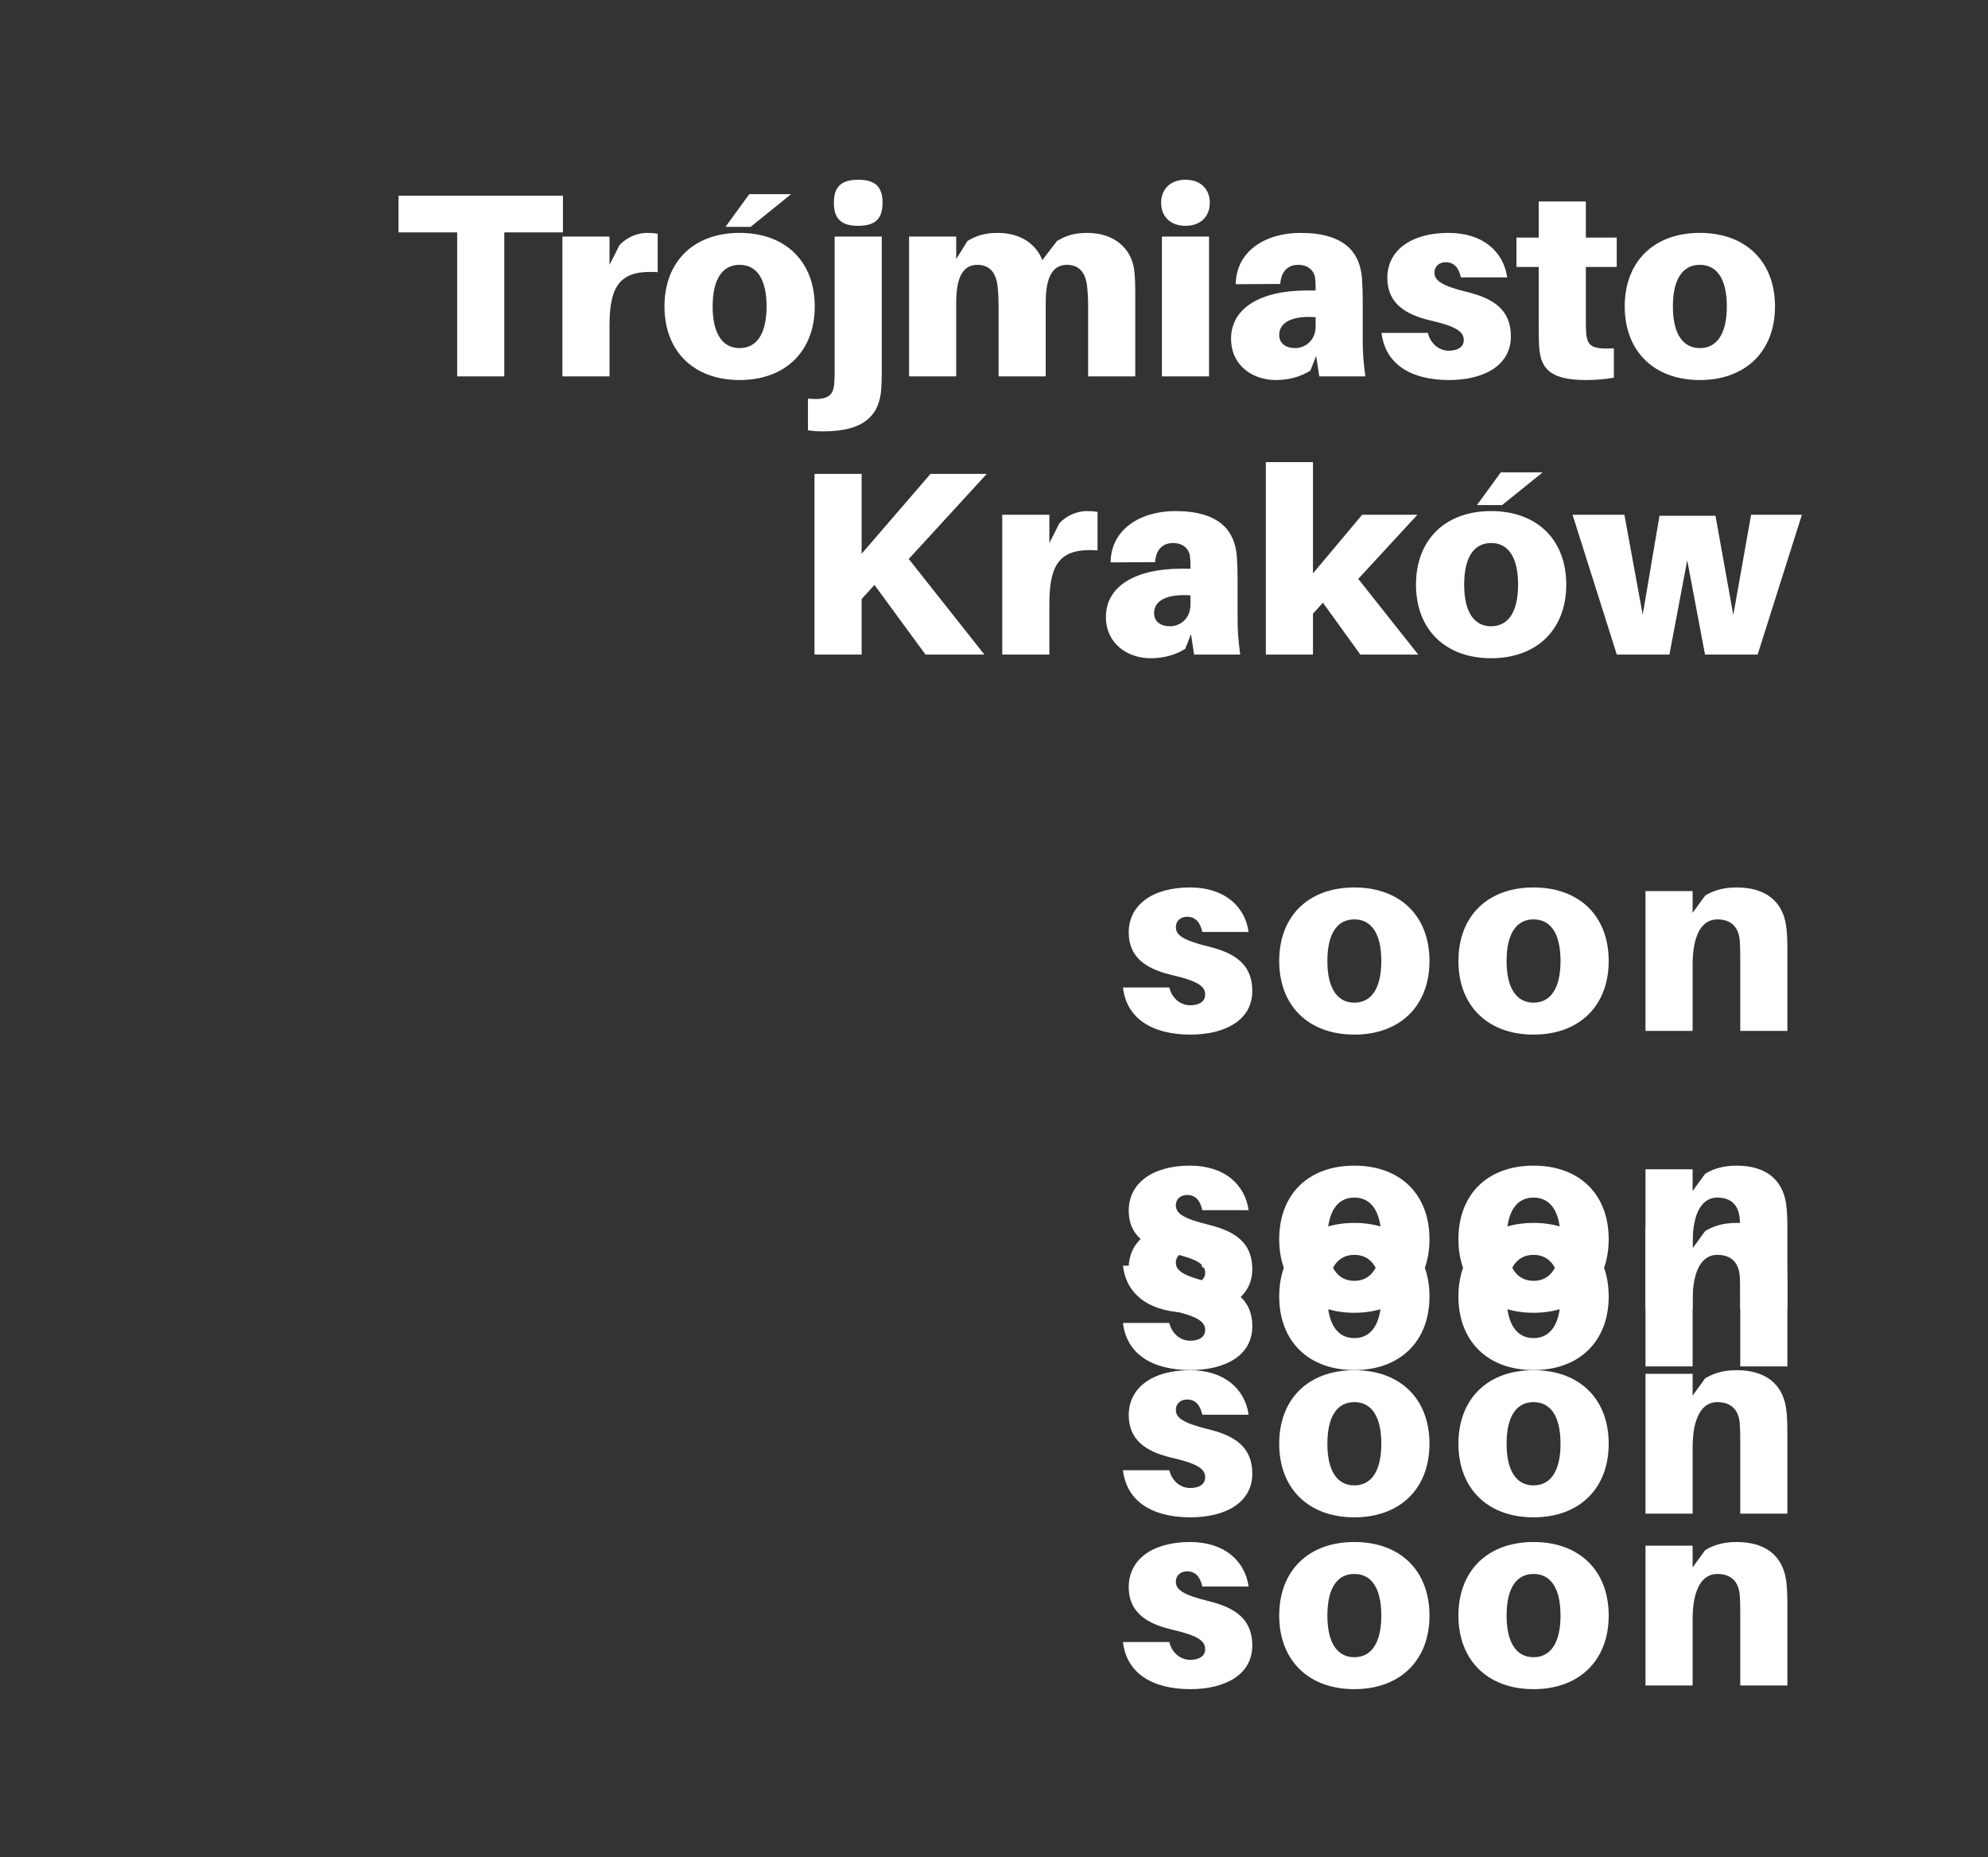
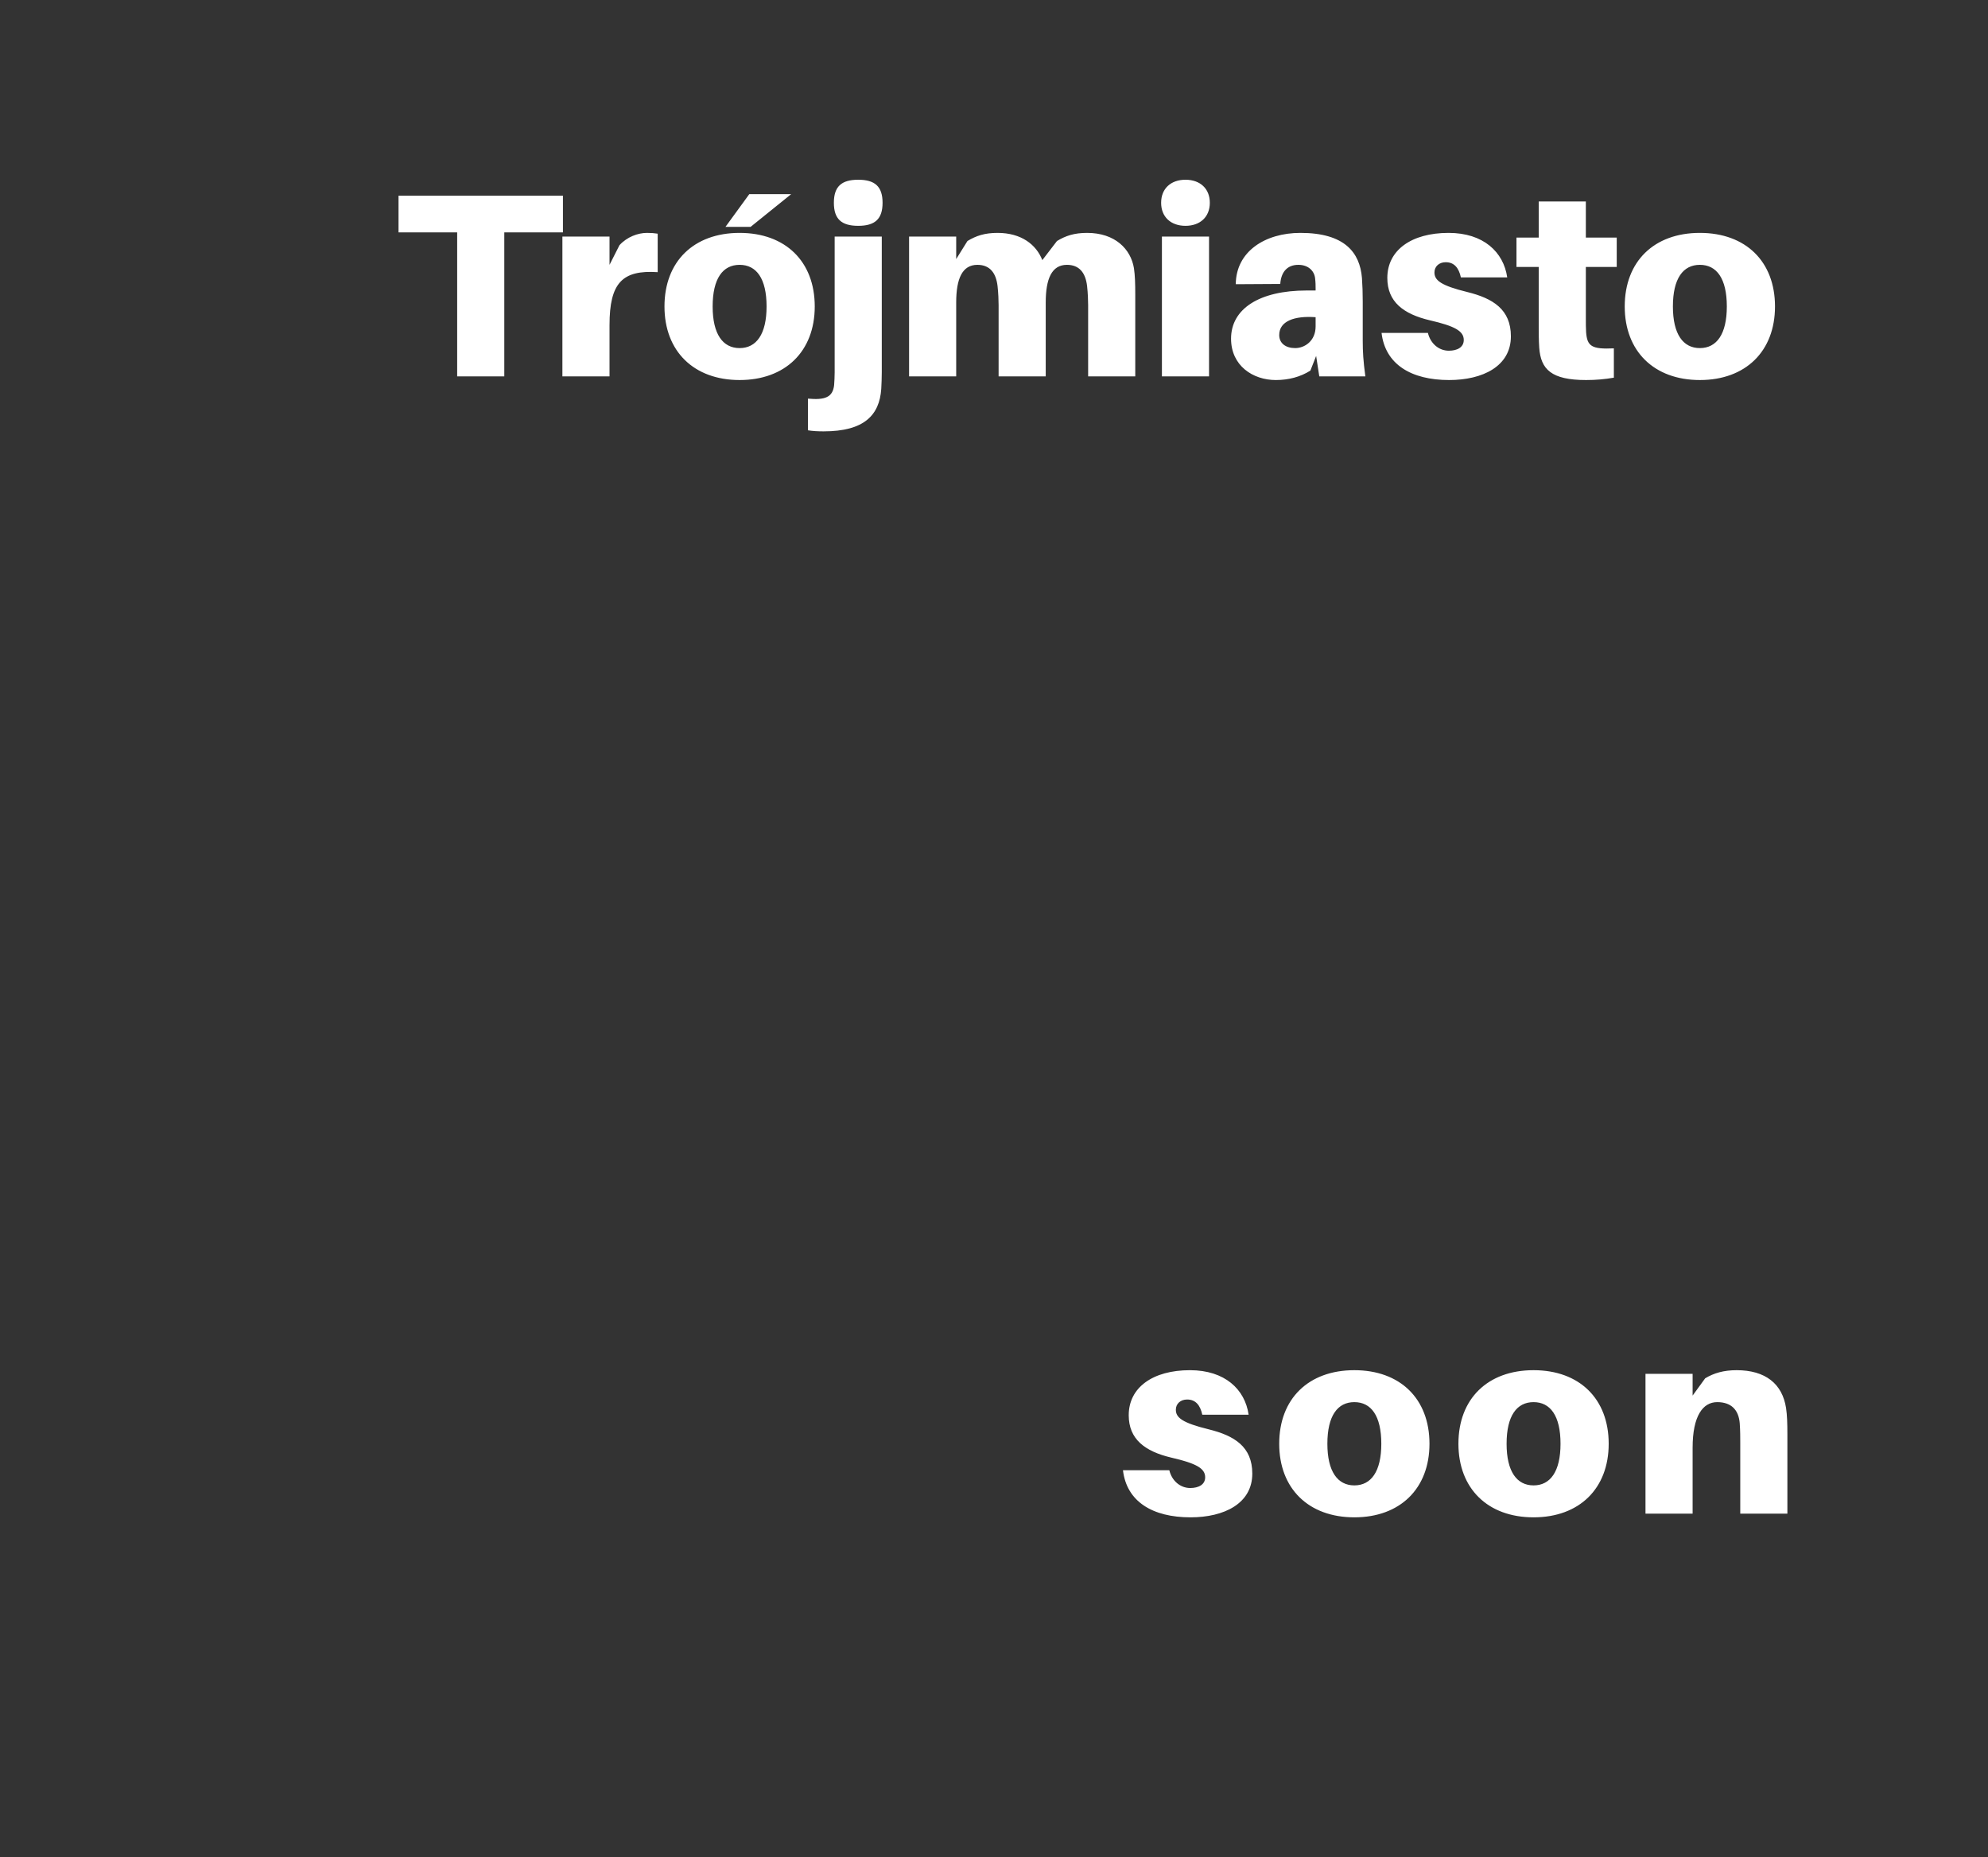
<svg xmlns="http://www.w3.org/2000/svg" fill="none" viewBox="0 0 243 227" height="227" width="243">
  <rect x="0" y="0" width="243" height="227" fill="#333333" stroke="none" />
  <path fill="white" d="M68.81 28.4H61.642V46H55.882V28.4H48.714V23.92H68.81V28.4ZM79.08 28.464C79.624 28.464 79.976 28.496 80.392 28.56V33.264C76.072 32.976 74.504 34.576 74.504 39.728V46H68.744V28.912H74.504V32.368L75.72 29.968C76.648 28.944 77.992 28.464 79.08 28.464ZM91.749 27.728H88.677L91.589 23.728H96.709L91.749 27.728ZM90.405 28.464C96.005 28.464 99.589 31.952 99.589 37.456C99.589 42.928 96.005 46.448 90.405 46.448C84.805 46.448 81.221 42.928 81.221 37.456C81.221 31.952 84.805 28.464 90.405 28.464ZM90.405 42.544C92.453 42.544 93.701 40.848 93.701 37.456C93.701 34.032 92.453 32.368 90.405 32.368C88.357 32.368 87.109 34.032 87.109 37.456C87.109 40.848 88.357 42.544 90.405 42.544ZM104.903 21.968C106.951 21.968 107.879 22.8 107.879 24.784C107.879 26.768 106.951 27.6 104.903 27.6C102.855 27.6 101.927 26.768 101.927 24.784C101.927 22.8 102.855 21.968 104.903 21.968ZM107.783 28.912V45.488C107.783 46.128 107.751 46.96 107.719 47.536C107.495 50.736 105.639 52.72 100.679 52.72C100.007 52.72 99.335 52.688 98.759 52.592V48.72C100.839 48.912 101.799 48.56 101.959 47.056C101.991 46.608 102.023 46 102.023 45.52V28.912H107.783ZM138.607 32.784C138.735 33.648 138.767 34.64 138.767 36.016V46H133.007V37.296C133.007 36.752 132.975 35.824 132.879 34.96C132.687 33.328 131.919 32.368 130.415 32.368C128.559 32.368 127.823 34.064 127.823 36.976V46H122.063V37.296C122.063 36.752 122.031 35.824 121.935 34.96C121.743 33.328 120.975 32.368 119.471 32.368C117.615 32.368 116.879 34.064 116.879 36.976V46H111.119V28.912H116.879V31.664L118.255 29.456C119.311 28.816 120.367 28.464 121.935 28.464C124.847 28.464 126.671 29.904 127.407 31.792L129.199 29.456C130.255 28.816 131.311 28.464 132.879 28.464C136.303 28.464 138.223 30.448 138.607 32.784ZM144.905 21.968C146.697 21.968 147.881 23.056 147.881 24.784C147.881 26.512 146.697 27.6 144.905 27.6C143.113 27.6 141.929 26.512 141.929 24.784C141.929 23.056 143.113 21.968 144.905 21.968ZM147.785 46H142.025V28.912H147.785V46ZM161.26 46L160.876 43.504L160.172 45.296C158.956 46.064 157.516 46.448 155.948 46.448C153.132 46.448 150.476 44.688 150.476 41.392C150.476 37.744 153.932 35.504 159.724 35.504H160.812V35.248C160.812 34.896 160.812 34.544 160.748 34C160.652 33.136 159.948 32.368 158.7 32.368C157.356 32.368 156.588 33.232 156.492 34.704L151.052 34.736C151.084 30.736 154.636 28.464 158.956 28.464C164.364 28.464 166.22 30.864 166.476 33.968C166.54 34.832 166.572 35.824 166.572 36.88V41.68C166.572 42.96 166.636 44.112 166.892 46H161.26ZM158.316 42.544C159.468 42.544 160.812 41.68 160.812 39.888V38.768C158.22 38.576 156.364 39.248 156.364 40.944C156.364 41.968 157.164 42.544 158.316 42.544ZM177.065 28.464C181.321 28.464 183.785 30.8 184.233 33.904H178.569C178.313 32.72 177.737 32.048 176.713 32.048C175.913 32.048 175.337 32.56 175.337 33.296C175.337 34.256 176.105 34.896 179.369 35.696C182.473 36.464 184.681 37.808 184.681 41.104C184.681 44.752 181.257 46.448 177.129 46.448C172.489 46.448 169.321 44.528 168.873 40.688H174.537C174.857 42 175.881 42.864 177.097 42.864C178.121 42.864 178.921 42.448 178.921 41.552C178.921 40.464 177.833 39.856 174.793 39.152C171.529 38.384 169.577 36.88 169.577 33.968C169.577 30.576 172.521 28.464 177.065 28.464ZM193.843 32.624V38.928C193.843 39.504 193.843 40.144 193.875 40.592C194.003 42.32 194.547 42.704 197.267 42.576V46.16C196.147 46.352 195.091 46.448 193.875 46.448C189.619 46.448 188.339 45.136 188.147 42.512C188.083 41.52 188.083 40.72 188.083 39.76V32.624H185.363V29.04H188.083V24.624H193.843V29.04H197.619V32.624H193.843ZM207.78 28.464C213.38 28.464 216.964 31.952 216.964 37.456C216.964 42.928 213.38 46.448 207.78 46.448C202.18 46.448 198.596 42.928 198.596 37.456C198.596 31.952 202.18 28.464 207.78 28.464ZM207.78 42.544C209.828 42.544 211.076 40.848 211.076 37.456C211.076 34.032 209.828 32.368 207.78 32.368C205.732 32.368 204.484 34.032 204.484 37.456C204.484 40.848 205.732 42.544 207.78 42.544Z" />
-   <path fill="white" d="M111.08 68.32L120.328 80H113.128L106.888 71.488L105.32 73.216V80H99.56V57.92H105.32V67.68L113.736 57.92H120.616L111.08 68.32ZM132.845 62.464C133.389 62.464 133.741 62.496 134.157 62.56V67.264C129.837 66.976 128.269 68.576 128.269 73.728V80H122.509V62.912H128.269V66.368L129.485 63.968C130.413 62.944 131.757 62.464 132.845 62.464ZM145.963 80L145.579 77.504L144.875 79.296C143.659 80.064 142.219 80.448 140.651 80.448C137.835 80.448 135.179 78.688 135.179 75.392C135.179 71.744 138.635 69.504 144.427 69.504H145.515V69.248C145.515 68.896 145.515 68.544 145.451 68C145.355 67.136 144.651 66.368 143.403 66.368C142.059 66.368 141.291 67.232 141.195 68.704L135.755 68.736C135.787 64.736 139.339 62.464 143.659 62.464C149.067 62.464 150.923 64.864 151.179 67.968C151.243 68.832 151.275 69.824 151.275 70.88V75.68C151.275 76.96 151.339 78.112 151.595 80H145.963ZM143.019 76.544C144.171 76.544 145.515 75.68 145.515 73.888V72.768C142.923 72.576 141.067 73.248 141.067 74.944C141.067 75.968 141.867 76.544 143.019 76.544ZM161.704 73.664L160.488 75.008V80H154.728V56.48H160.488V70.08L166.504 62.912H173.256L166.024 70.752L173.352 80H166.28L161.704 73.664ZM183.609 61.728H180.536L183.449 57.728H188.569L183.609 61.728ZM182.265 62.464C187.865 62.464 191.449 65.952 191.449 71.456C191.449 76.928 187.865 80.448 182.265 80.448C176.665 80.448 173.081 76.928 173.081 71.456C173.081 65.952 176.665 62.464 182.265 62.464ZM182.265 76.544C184.313 76.544 185.561 74.848 185.561 71.456C185.561 68.032 184.313 66.368 182.265 66.368C180.217 66.368 178.969 68.032 178.969 71.456C178.969 74.848 180.217 76.544 182.265 76.544ZM220.251 62.912L214.843 80H208.411L206.235 68.48L204.059 80H197.627L192.219 62.912H198.555L200.795 75.136L202.843 63.04H209.691L211.867 75.168L214.043 62.912H220.251Z" />
-   <path fill="white" d="M145.456 108.464C149.712 108.464 152.176 110.8 152.624 113.904H146.96C146.704 112.72 146.128 112.048 145.104 112.048C144.304 112.048 143.728 112.56 143.728 113.296C143.728 114.256 144.496 114.896 147.76 115.696C150.864 116.464 153.072 117.808 153.072 121.104C153.072 124.752 149.648 126.448 145.52 126.448C140.88 126.448 137.712 124.528 137.264 120.688H142.928C143.248 122 144.272 122.864 145.488 122.864C146.512 122.864 147.312 122.448 147.312 121.552C147.312 120.464 146.224 119.856 143.184 119.152C139.92 118.384 137.968 116.88 137.968 113.968C137.968 110.576 140.911 108.464 145.456 108.464ZM165.546 108.464C171.146 108.464 174.73 111.952 174.73 117.456C174.73 122.928 171.146 126.448 165.546 126.448C159.946 126.448 156.362 122.928 156.362 117.456C156.362 111.952 159.946 108.464 165.546 108.464ZM165.546 122.544C167.594 122.544 168.842 120.848 168.842 117.456C168.842 114.032 167.594 112.368 165.546 112.368C163.498 112.368 162.25 114.032 162.25 117.456C162.25 120.848 163.498 122.544 165.546 122.544ZM187.452 108.464C193.052 108.464 196.636 111.952 196.636 117.456C196.636 122.928 193.052 126.448 187.452 126.448C181.852 126.448 178.268 122.928 178.268 117.456C178.268 111.952 181.852 108.464 187.452 108.464ZM187.452 122.544C189.5 122.544 190.748 120.848 190.748 117.456C190.748 114.032 189.5 112.368 187.452 112.368C185.404 112.368 184.156 114.032 184.156 117.456C184.156 120.848 185.404 122.544 187.452 122.544ZM218.318 113.104C218.446 113.968 218.478 114.96 218.478 116.336V126H212.718V117.296C212.718 116.752 212.718 115.824 212.654 114.96C212.526 113.328 211.63 112.368 209.902 112.368C208.142 112.368 206.894 114.064 206.894 117.936V126H201.134V108.912H206.894V111.568L208.43 109.456C209.486 108.816 210.702 108.464 212.27 108.464C215.79 108.464 217.87 110.128 218.318 113.104Z" />
-   <path fill="white" d="M145.456 188.464C149.712 188.464 152.176 190.8 152.624 193.904H146.96C146.704 192.72 146.128 192.048 145.104 192.048C144.304 192.048 143.728 192.56 143.728 193.296C143.728 194.256 144.496 194.896 147.76 195.696C150.864 196.464 153.072 197.808 153.072 201.104C153.072 204.752 149.648 206.448 145.52 206.448C140.88 206.448 137.712 204.528 137.264 200.688H142.928C143.248 202 144.272 202.864 145.488 202.864C146.512 202.864 147.312 202.448 147.312 201.552C147.312 200.464 146.224 199.856 143.184 199.152C139.92 198.384 137.968 196.88 137.968 193.968C137.968 190.576 140.911 188.464 145.456 188.464ZM165.546 188.464C171.146 188.464 174.73 191.952 174.73 197.456C174.73 202.928 171.146 206.448 165.546 206.448C159.946 206.448 156.362 202.928 156.362 197.456C156.362 191.952 159.946 188.464 165.546 188.464ZM165.546 202.544C167.594 202.544 168.842 200.848 168.842 197.456C168.842 194.032 167.594 192.368 165.546 192.368C163.498 192.368 162.25 194.032 162.25 197.456C162.25 200.848 163.498 202.544 165.546 202.544ZM187.452 188.464C193.052 188.464 196.636 191.952 196.636 197.456C196.636 202.928 193.052 206.448 187.452 206.448C181.852 206.448 178.268 202.928 178.268 197.456C178.268 191.952 181.852 188.464 187.452 188.464ZM187.452 202.544C189.5 202.544 190.748 200.848 190.748 197.456C190.748 194.032 189.5 192.368 187.452 192.368C185.404 192.368 184.156 194.032 184.156 197.456C184.156 200.848 185.404 202.544 187.452 202.544ZM218.318 193.104C218.446 193.968 218.478 194.96 218.478 196.336V206H212.718V197.296C212.718 196.752 212.718 195.824 212.654 194.96C212.526 193.328 211.63 192.368 209.902 192.368C208.142 192.368 206.894 194.064 206.894 197.936V206H201.134V188.912H206.894V191.568L208.43 189.456C209.486 188.816 210.702 188.464 212.27 188.464C215.79 188.464 217.87 190.128 218.318 193.104Z" />
  <path fill="white" d="M145.456 167.464C149.712 167.464 152.176 169.8 152.624 172.904H146.96C146.704 171.72 146.128 171.048 145.104 171.048C144.304 171.048 143.728 171.56 143.728 172.296C143.728 173.256 144.496 173.896 147.76 174.696C150.864 175.464 153.072 176.808 153.072 180.104C153.072 183.752 149.648 185.448 145.52 185.448C140.88 185.448 137.712 183.528 137.264 179.688H142.928C143.248 181 144.272 181.864 145.488 181.864C146.512 181.864 147.312 181.448 147.312 180.552C147.312 179.464 146.224 178.856 143.184 178.152C139.92 177.384 137.968 175.88 137.968 172.968C137.968 169.576 140.911 167.464 145.456 167.464ZM165.546 167.464C171.146 167.464 174.73 170.952 174.73 176.456C174.73 181.928 171.146 185.448 165.546 185.448C159.946 185.448 156.362 181.928 156.362 176.456C156.362 170.952 159.946 167.464 165.546 167.464ZM165.546 181.544C167.594 181.544 168.842 179.848 168.842 176.456C168.842 173.032 167.594 171.368 165.546 171.368C163.498 171.368 162.25 173.032 162.25 176.456C162.25 179.848 163.498 181.544 165.546 181.544ZM187.452 167.464C193.052 167.464 196.636 170.952 196.636 176.456C196.636 181.928 193.052 185.448 187.452 185.448C181.852 185.448 178.268 181.928 178.268 176.456C178.268 170.952 181.852 167.464 187.452 167.464ZM187.452 181.544C189.5 181.544 190.748 179.848 190.748 176.456C190.748 173.032 189.5 171.368 187.452 171.368C185.404 171.368 184.156 173.032 184.156 176.456C184.156 179.848 185.404 181.544 187.452 181.544ZM218.318 172.104C218.446 172.968 218.478 173.96 218.478 175.336V185H212.718V176.296C212.718 175.752 212.718 174.824 212.654 173.96C212.526 172.328 211.63 171.368 209.902 171.368C208.142 171.368 206.894 173.064 206.894 176.936V185H201.134V167.912H206.894V170.568L208.43 168.456C209.486 167.816 210.702 167.464 212.27 167.464C215.79 167.464 217.87 169.128 218.318 172.104Z" />
-   <path fill="white" d="M145.456 149.464C149.712 149.464 152.176 151.8 152.624 154.904H146.96C146.704 153.72 146.128 153.048 145.104 153.048C144.304 153.048 143.728 153.56 143.728 154.296C143.728 155.256 144.496 155.896 147.76 156.696C150.864 157.464 153.072 158.808 153.072 162.104C153.072 165.752 149.648 167.448 145.52 167.448C140.88 167.448 137.712 165.528 137.264 161.688H142.928C143.248 163 144.272 163.864 145.488 163.864C146.512 163.864 147.312 163.448 147.312 162.552C147.312 161.464 146.224 160.856 143.184 160.152C139.92 159.384 137.968 157.88 137.968 154.968C137.968 151.576 140.911 149.464 145.456 149.464ZM165.546 149.464C171.146 149.464 174.73 152.952 174.73 158.456C174.73 163.928 171.146 167.448 165.546 167.448C159.946 167.448 156.362 163.928 156.362 158.456C156.362 152.952 159.946 149.464 165.546 149.464ZM165.546 163.544C167.594 163.544 168.842 161.848 168.842 158.456C168.842 155.032 167.594 153.368 165.546 153.368C163.498 153.368 162.25 155.032 162.25 158.456C162.25 161.848 163.498 163.544 165.546 163.544ZM187.452 149.464C193.052 149.464 196.636 152.952 196.636 158.456C196.636 163.928 193.052 167.448 187.452 167.448C181.852 167.448 178.268 163.928 178.268 158.456C178.268 152.952 181.852 149.464 187.452 149.464ZM187.452 163.544C189.5 163.544 190.748 161.848 190.748 158.456C190.748 155.032 189.5 153.368 187.452 153.368C185.404 153.368 184.156 155.032 184.156 158.456C184.156 161.848 185.404 163.544 187.452 163.544ZM218.318 154.104C218.446 154.968 218.478 155.96 218.478 157.336V167H212.718V158.296C212.718 157.752 212.718 156.824 212.654 155.96C212.526 154.328 211.63 153.368 209.902 153.368C208.142 153.368 206.894 155.064 206.894 158.936V167H201.134V149.912H206.894V152.568L208.43 150.456C209.486 149.816 210.702 149.464 212.27 149.464C215.79 149.464 217.87 151.128 218.318 154.104Z" />
-   <path fill="white" d="M145.456 142.464C149.712 142.464 152.176 144.8 152.624 147.904H146.96C146.704 146.72 146.128 146.048 145.104 146.048C144.304 146.048 143.728 146.56 143.728 147.296C143.728 148.256 144.496 148.896 147.76 149.696C150.864 150.464 153.072 151.808 153.072 155.104C153.072 158.752 149.648 160.448 145.52 160.448C140.88 160.448 137.712 158.528 137.264 154.688H142.928C143.248 156 144.272 156.864 145.488 156.864C146.512 156.864 147.312 156.448 147.312 155.552C147.312 154.464 146.224 153.856 143.184 153.152C139.92 152.384 137.968 150.88 137.968 147.968C137.968 144.576 140.911 142.464 145.456 142.464ZM165.546 142.464C171.146 142.464 174.73 145.952 174.73 151.456C174.73 156.928 171.146 160.448 165.546 160.448C159.946 160.448 156.362 156.928 156.362 151.456C156.362 145.952 159.946 142.464 165.546 142.464ZM165.546 156.544C167.594 156.544 168.842 154.848 168.842 151.456C168.842 148.032 167.594 146.368 165.546 146.368C163.498 146.368 162.25 148.032 162.25 151.456C162.25 154.848 163.498 156.544 165.546 156.544ZM187.452 142.464C193.052 142.464 196.636 145.952 196.636 151.456C196.636 156.928 193.052 160.448 187.452 160.448C181.852 160.448 178.268 156.928 178.268 151.456C178.268 145.952 181.852 142.464 187.452 142.464ZM187.452 156.544C189.5 156.544 190.748 154.848 190.748 151.456C190.748 148.032 189.5 146.368 187.452 146.368C185.404 146.368 184.156 148.032 184.156 151.456C184.156 154.848 185.404 156.544 187.452 156.544ZM218.318 147.104C218.446 147.968 218.478 148.96 218.478 150.336V160H212.718V151.296C212.718 150.752 212.718 149.824 212.654 148.96C212.526 147.328 211.63 146.368 209.902 146.368C208.142 146.368 206.894 148.064 206.894 151.936V160H201.134V142.912H206.894V145.568L208.43 143.456C209.486 142.816 210.702 142.464 212.27 142.464C215.79 142.464 217.87 144.128 218.318 147.104Z" />
</svg>